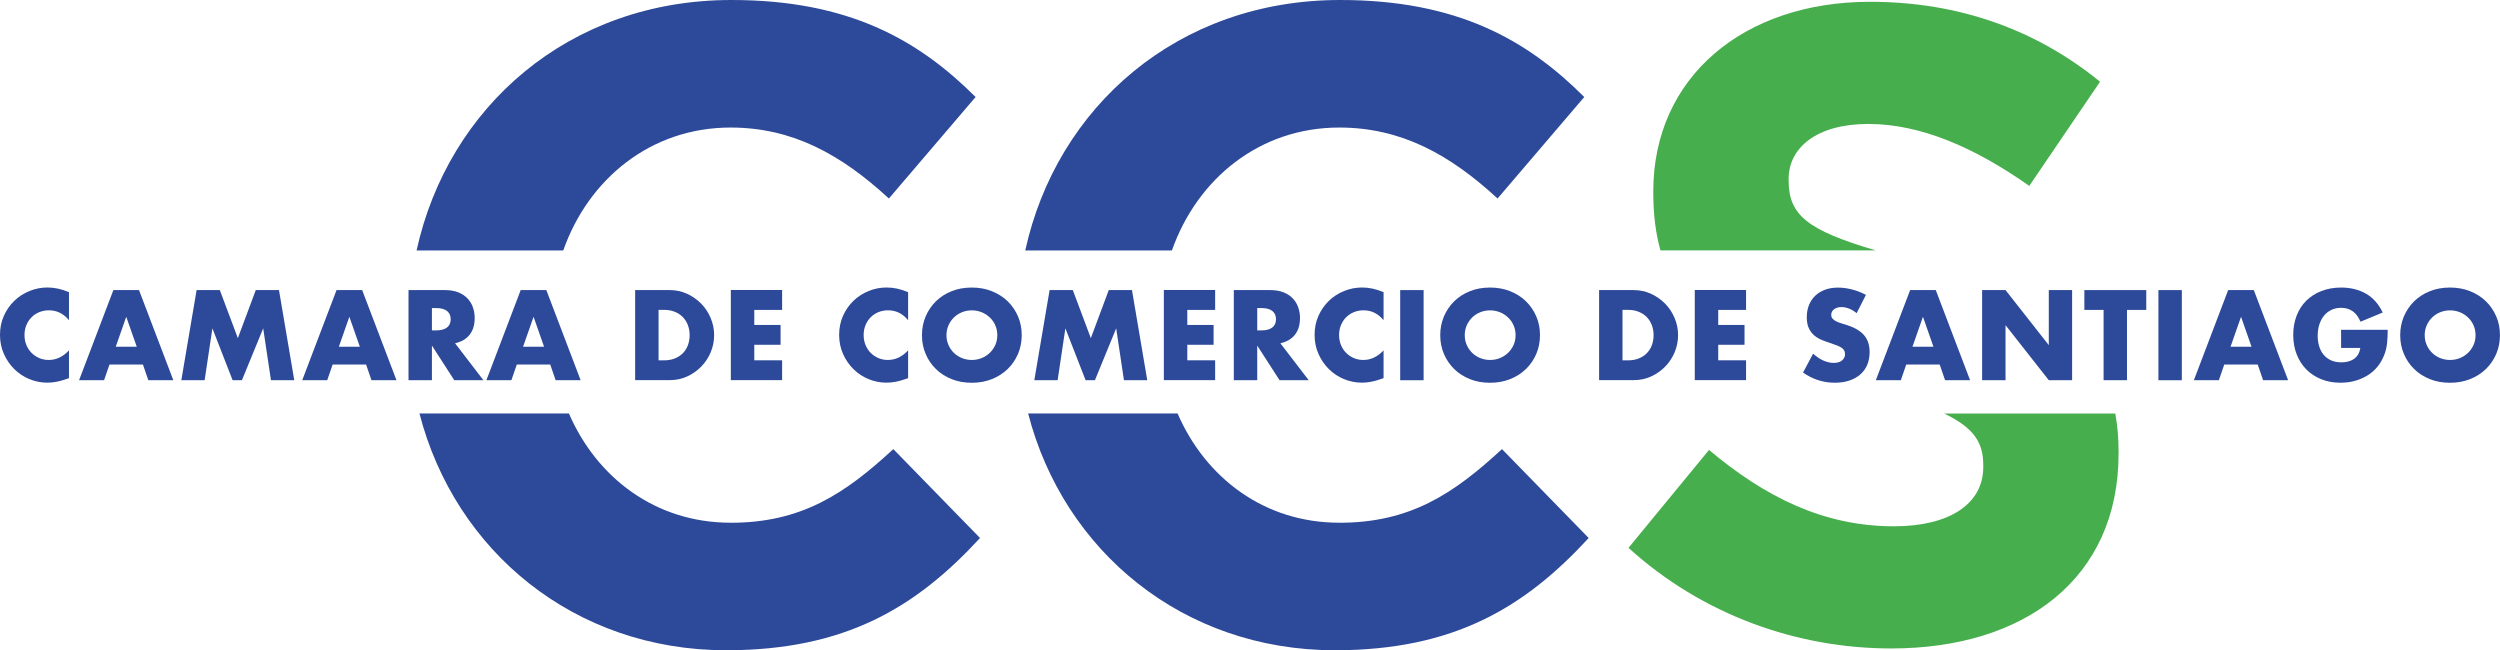
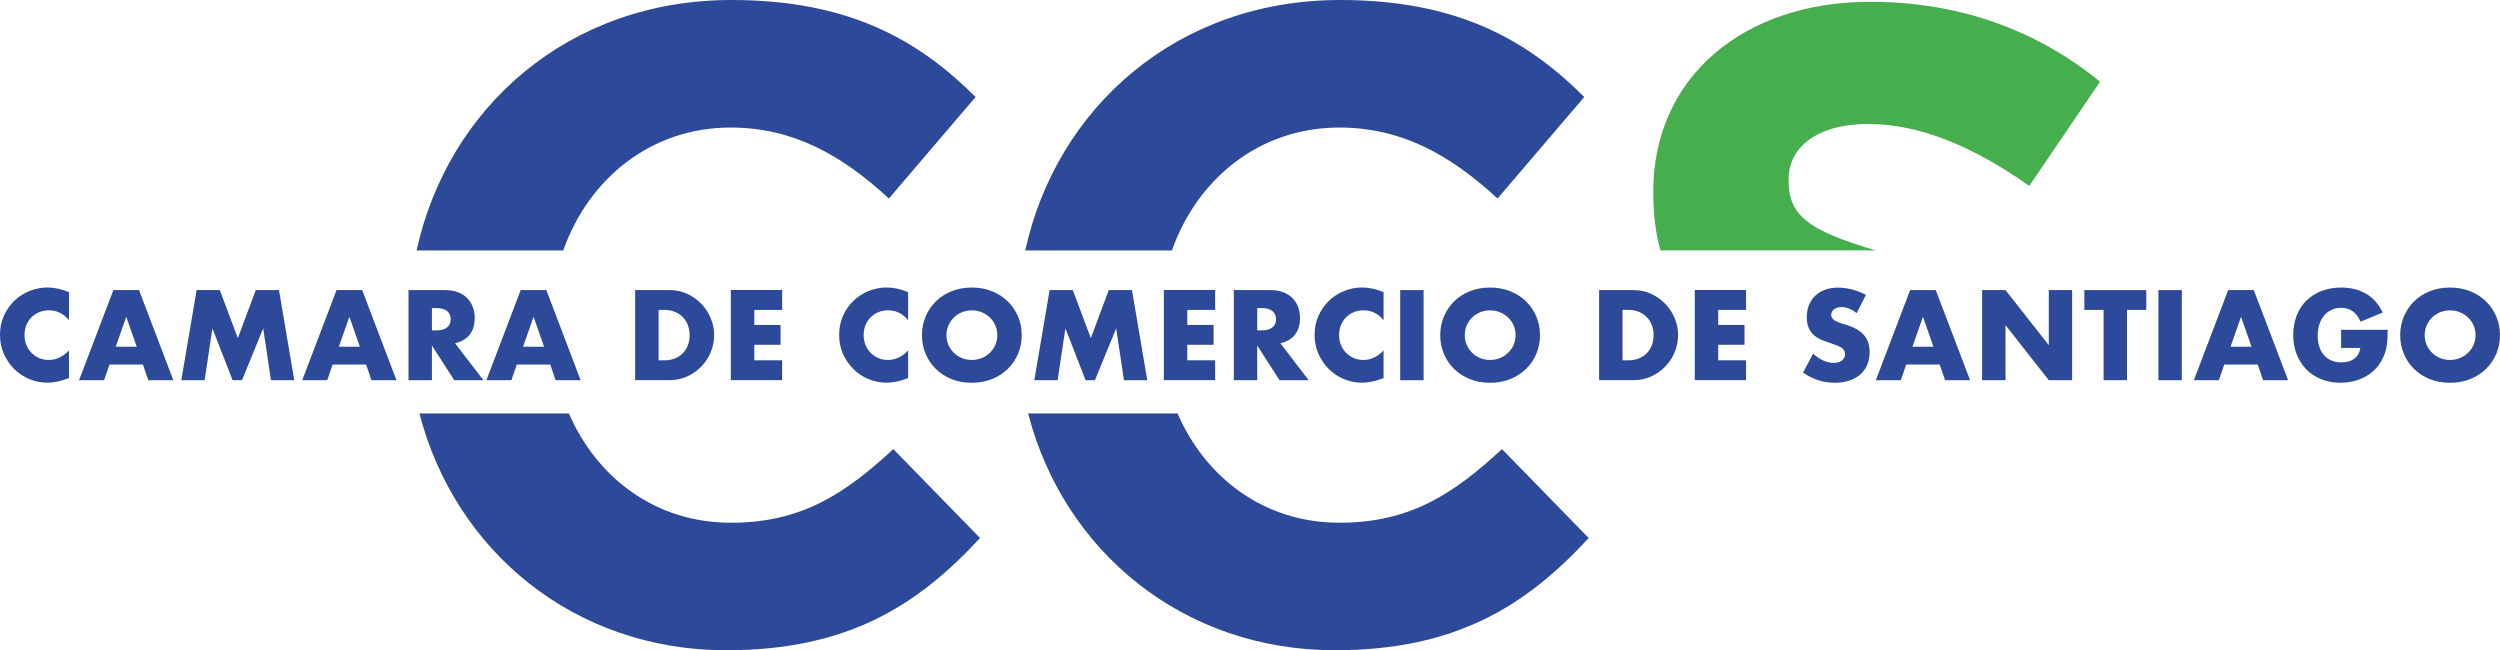
<svg xmlns="http://www.w3.org/2000/svg" id="Capa_2" data-name="Capa 2" viewBox="0 0 502 130.57">
  <defs>
    <style>
      .cls-1 {
        fill: #47ae4d;
      }

      .cls-1, .cls-2 {
        stroke-width: 0px;
      }

      .cls-2 {
        fill: #2d4999;
      }
    </style>
  </defs>
  <g id="Capa_1-2" data-name="Capa 1">
    <g>
      <g>
        <path class="cls-2" d="M13.85,64.3c-1.09-1.33-2.43-1.99-4.03-1.99-.7,0-1.36.13-1.96.38s-1.12.6-1.55,1.04-.77.96-1.02,1.57c-.25.61-.37,1.26-.37,1.97s.12,1.38.37,1.99c.25.61.59,1.14,1.03,1.58.44.45.96.8,1.55,1.06.59.26,1.23.38,1.92.38,1.5,0,2.86-.64,4.06-1.92v5.57l-.48.17c-.72.26-1.39.44-2.02.56-.62.12-1.24.18-1.85.18-1.25,0-2.44-.24-3.59-.71-1.14-.47-2.15-1.14-3.02-1.99-.87-.86-1.57-1.87-2.1-3.05-.53-1.18-.79-2.46-.79-3.85s.26-2.67.78-3.83,1.22-2.16,2.09-3c.87-.84,1.88-1.5,3.04-1.97,1.15-.47,2.36-.71,3.62-.71.72,0,1.43.08,2.12.23.7.15,1.43.39,2.2.71v5.62Z" />
        <path class="cls-2" d="M28.7,73.2h-6.72l-1.08,3.14h-5.02l6.89-18.1h5.14l6.89,18.1h-5.02l-1.08-3.14ZM27.46,69.63l-2.11-6.02-2.11,6.02h4.22Z" />
        <path class="cls-2" d="M36.41,76.35l3.07-18.1h4.66l3.62,9.65,3.6-9.65h4.66l3.07,18.1h-4.68l-1.56-10.42-4.27,10.42h-1.87l-4.06-10.42-1.56,10.42h-4.68Z" />
        <path class="cls-2" d="M73.51,73.2h-6.72l-1.08,3.14h-5.02l6.89-18.1h5.14l6.89,18.1h-5.02l-1.08-3.14ZM72.26,69.63l-2.11-6.02-2.11,6.02h4.22Z" />
        <path class="cls-2" d="M97.08,76.35h-5.86l-4.49-6.96v6.96h-4.7v-18.1h7.32c1.01,0,1.89.15,2.64.44.75.3,1.37.7,1.86,1.21.49.51.86,1.1,1.1,1.78s.37,1.39.37,2.16c0,1.38-.33,2.49-1,3.35s-1.64,1.44-2.94,1.74l5.69,7.42ZM86.73,66.34h.89c.93,0,1.64-.19,2.14-.58.5-.38.74-.94.74-1.66s-.25-1.27-.74-1.66c-.5-.38-1.21-.58-2.14-.58h-.89v4.46Z" />
        <path class="cls-2" d="M110.49,73.2h-6.72l-1.08,3.14h-5.02l6.89-18.1h5.14l6.89,18.1h-5.02l-1.08-3.14ZM109.25,69.63l-2.11-6.02-2.11,6.02h4.22Z" />
        <path class="cls-2" d="M127.53,58.25h6.96c1.23,0,2.39.25,3.47.74,1.08.5,2.02,1.16,2.83,1.98.81.82,1.44,1.78,1.91,2.88.46,1.1.7,2.24.7,3.44s-.23,2.32-.68,3.42c-.46,1.1-1.09,2.06-1.9,2.89-.81.83-1.75,1.5-2.83,1.99-1.08.5-2.24.74-3.49.74h-6.96v-18.1ZM132.24,72.36h1.08c.82,0,1.54-.13,2.18-.38.64-.26,1.18-.61,1.62-1.06s.78-.98,1.01-1.6c.23-.62.35-1.29.35-2.03s-.12-1.39-.36-2.02c-.24-.62-.58-1.16-1.02-1.61-.44-.45-.98-.8-1.62-1.06-.64-.26-1.36-.38-2.16-.38h-1.08v10.13Z" />
        <path class="cls-2" d="M157.05,62.23h-5.59v3.02h5.28v3.98h-5.28v3.12h5.59v3.98h-10.3v-18.1h10.3v3.98Z" />
        <path class="cls-2" d="M182.35,64.3c-1.09-1.33-2.43-1.99-4.03-1.99-.7,0-1.36.13-1.96.38s-1.12.6-1.55,1.04-.77.96-1.02,1.57c-.25.61-.37,1.26-.37,1.97s.12,1.38.37,1.99c.25.61.59,1.14,1.03,1.58.44.45.96.8,1.55,1.06.59.26,1.23.38,1.92.38,1.5,0,2.86-.64,4.06-1.92v5.57l-.48.17c-.72.26-1.39.44-2.02.56-.62.12-1.24.18-1.85.18-1.25,0-2.44-.24-3.59-.71-1.14-.47-2.15-1.14-3.02-1.99-.87-.86-1.57-1.87-2.1-3.05-.53-1.18-.79-2.46-.79-3.85s.26-2.67.78-3.83,1.22-2.16,2.09-3c.87-.84,1.88-1.5,3.04-1.97,1.15-.47,2.36-.71,3.62-.71.72,0,1.43.08,2.12.23.7.15,1.43.39,2.2.71v5.62Z" />
        <path class="cls-2" d="M185.13,67.3c0-1.34.25-2.6.74-3.76.5-1.16,1.18-2.17,2.06-3.04.88-.86,1.93-1.54,3.16-2.03,1.22-.49,2.57-.73,4.04-.73s2.8.24,4.03.73c1.23.49,2.29,1.16,3.18,2.03.89.86,1.58,1.88,2.08,3.04.5,1.16.74,2.41.74,3.76s-.25,2.6-.74,3.76c-.5,1.16-1.19,2.17-2.08,3.04-.89.86-1.95,1.54-3.18,2.03-1.23.49-2.58.73-4.03.73s-2.82-.24-4.04-.73-2.28-1.16-3.16-2.03c-.88-.86-1.57-1.88-2.06-3.04-.5-1.16-.74-2.41-.74-3.76ZM190.05,67.3c0,.72.14,1.38.41,1.99.27.61.64,1.14,1.1,1.58.46.45,1,.8,1.62,1.04.62.25,1.27.37,1.96.37s1.34-.12,1.96-.37c.62-.25,1.16-.6,1.63-1.04.47-.45.84-.98,1.12-1.58.27-.61.41-1.27.41-1.99s-.14-1.38-.41-1.99c-.27-.61-.64-1.14-1.12-1.58-.47-.45-1.02-.8-1.63-1.04-.62-.25-1.27-.37-1.96-.37s-1.34.12-1.96.37-1.16.6-1.62,1.04c-.46.45-.83.98-1.1,1.58-.27.61-.41,1.27-.41,1.99Z" />
        <path class="cls-2" d="M207.69,76.35l3.07-18.1h4.66l3.62,9.65,3.6-9.65h4.66l3.07,18.1h-4.68l-1.56-10.42-4.27,10.42h-1.87l-4.06-10.42-1.56,10.42h-4.68Z" />
        <path class="cls-2" d="M244,62.23h-5.59v3.02h5.28v3.98h-5.28v3.12h5.59v3.98h-10.3v-18.1h10.3v3.98Z" />
        <path class="cls-2" d="M262.8,76.35h-5.86l-4.49-6.96v6.96h-4.7v-18.1h7.32c1.01,0,1.89.15,2.64.44.75.3,1.37.7,1.86,1.21.49.51.86,1.1,1.1,1.78s.37,1.39.37,2.16c0,1.38-.33,2.49-1,3.35-.66.86-1.64,1.44-2.94,1.74l5.69,7.42ZM252.45,66.34h.89c.93,0,1.64-.19,2.14-.58s.74-.94.74-1.66-.25-1.27-.74-1.66-1.21-.58-2.14-.58h-.89v4.46Z" />
        <path class="cls-2" d="M277.82,64.3c-1.09-1.33-2.43-1.99-4.03-1.99-.71,0-1.36.13-1.96.38-.6.26-1.12.6-1.55,1.04-.43.44-.77.96-1.02,1.57-.25.61-.37,1.26-.37,1.97s.12,1.38.37,1.99c.25.61.59,1.14,1.03,1.58.44.45.96.8,1.55,1.06s1.23.38,1.92.38c1.5,0,2.86-.64,4.06-1.92v5.57l-.48.17c-.72.26-1.39.44-2.02.56-.62.12-1.24.18-1.85.18-1.25,0-2.44-.24-3.59-.71-1.14-.47-2.15-1.14-3.02-1.99s-1.57-1.87-2.1-3.05c-.53-1.18-.79-2.46-.79-3.85s.26-2.67.78-3.83c.52-1.16,1.22-2.16,2.09-3,.87-.84,1.88-1.5,3.04-1.97,1.15-.47,2.36-.71,3.62-.71.72,0,1.43.08,2.12.23.7.15,1.43.39,2.2.71v5.62Z" />
        <path class="cls-2" d="M285.86,58.25v18.1h-4.7v-18.1h4.7Z" />
        <path class="cls-2" d="M289.2,67.3c0-1.34.25-2.6.74-3.76.5-1.16,1.18-2.17,2.06-3.04.88-.86,1.93-1.54,3.16-2.03,1.22-.49,2.57-.73,4.04-.73s2.8.24,4.03.73c1.23.49,2.29,1.16,3.18,2.03.89.86,1.58,1.88,2.08,3.04.5,1.16.74,2.41.74,3.76s-.25,2.6-.74,3.76c-.5,1.16-1.19,2.17-2.08,3.04-.89.86-1.95,1.54-3.18,2.03-1.23.49-2.58.73-4.03.73s-2.82-.24-4.04-.73-2.28-1.16-3.16-2.03c-.88-.86-1.57-1.88-2.06-3.04-.5-1.16-.74-2.41-.74-3.76ZM294.12,67.3c0,.72.14,1.38.41,1.99.27.61.64,1.14,1.1,1.58.46.45,1,.8,1.62,1.04.62.25,1.27.37,1.96.37s1.34-.12,1.96-.37c.62-.25,1.16-.6,1.63-1.04.47-.45.84-.98,1.12-1.58.27-.61.41-1.27.41-1.99s-.14-1.38-.41-1.99c-.27-.61-.64-1.14-1.12-1.58-.47-.45-1.02-.8-1.63-1.04s-1.27-.37-1.96-.37-1.34.12-1.96.37-1.16.6-1.62,1.04c-.46.45-.83.98-1.1,1.58-.27.61-.41,1.27-.41,1.99Z" />
        <path class="cls-2" d="M321.09,58.25h6.96c1.23,0,2.39.25,3.47.74,1.08.5,2.02,1.16,2.83,1.98.81.82,1.44,1.78,1.91,2.88.46,1.1.7,2.24.7,3.44s-.23,2.32-.68,3.42c-.46,1.1-1.09,2.06-1.9,2.89s-1.75,1.5-2.83,1.99c-1.08.5-2.24.74-3.49.74h-6.96v-18.1ZM325.8,72.36h1.08c.82,0,1.54-.13,2.18-.38.64-.26,1.18-.61,1.62-1.06.44-.45.78-.98,1.01-1.6.23-.62.35-1.29.35-2.03s-.12-1.39-.36-2.02c-.24-.62-.58-1.16-1.02-1.61-.44-.45-.98-.8-1.62-1.06-.64-.26-1.36-.38-2.16-.38h-1.08v10.13Z" />
        <path class="cls-2" d="M350.61,62.23h-5.59v3.02h5.28v3.98h-5.28v3.12h5.59v3.98h-10.3v-18.1h10.3v3.98Z" />
        <path class="cls-2" d="M372.81,62.88c-.51-.42-1.02-.72-1.54-.92-.51-.2-1.01-.3-1.49-.3-.61,0-1.1.14-1.49.43-.38.29-.58.66-.58,1.13,0,.32.1.58.29.79.19.21.44.39.76.54.31.15.66.28,1.06.4.39.11.78.23,1.16.36,1.54.51,2.66,1.2,3.37,2.05s1.07,1.97,1.07,3.35c0,.93-.16,1.77-.47,2.52-.31.75-.77,1.4-1.37,1.93-.6.54-1.34.95-2.21,1.25-.87.3-1.86.44-2.96.44-2.29,0-4.41-.68-6.36-2.04l2.02-3.79c.7.62,1.4,1.09,2.09,1.39.69.3,1.37.46,2.04.46.77,0,1.34-.18,1.72-.53.38-.35.56-.75.56-1.2,0-.27-.05-.51-.14-.71-.1-.2-.26-.38-.48-.55-.22-.17-.52-.32-.88-.47s-.8-.3-1.31-.48c-.61-.19-1.2-.4-1.79-.64s-1.1-.54-1.56-.92c-.46-.38-.82-.87-1.1-1.45-.28-.58-.42-1.32-.42-2.22s.15-1.71.44-2.44.71-1.35,1.25-1.87c.54-.52,1.19-.92,1.97-1.21.78-.29,1.64-.43,2.6-.43.9,0,1.83.12,2.81.37.98.25,1.91.61,2.81,1.09l-1.87,3.67Z" />
        <path class="cls-2" d="M389.49,73.2h-6.72l-1.08,3.14h-5.02l6.89-18.1h5.14l6.89,18.1h-5.02l-1.08-3.14ZM388.24,69.63l-2.11-6.02-2.11,6.02h4.22Z" />
        <path class="cls-2" d="M398.01,76.35v-18.1h4.7l8.69,11.06v-11.06h4.68v18.1h-4.68l-8.69-11.06v11.06h-4.7Z" />
        <path class="cls-2" d="M427.1,62.23v14.11h-4.7v-14.11h-3.86v-3.98h12.43v3.98h-3.86Z" />
        <path class="cls-2" d="M438.11,58.25v18.1h-4.7v-18.1h4.7Z" />
        <path class="cls-2" d="M453.35,73.2h-6.72l-1.08,3.14h-5.02l6.89-18.1h5.14l6.89,18.1h-5.02l-1.08-3.14ZM452.11,69.63l-2.11-6.02-2.11,6.02h4.22Z" />
        <path class="cls-2" d="M470.11,66.22h9.34c0,.96-.04,1.83-.12,2.62-.08.78-.24,1.51-.48,2.18-.34.94-.79,1.78-1.37,2.51s-1.25,1.34-2.03,1.82c-.78.49-1.63.86-2.56,1.12-.93.26-1.9.38-2.93.38-1.41,0-2.69-.23-3.85-.7s-2.16-1.12-2.99-1.96-1.48-1.85-1.94-3.02c-.46-1.18-.7-2.48-.7-3.9s.23-2.7.68-3.88c.46-1.18,1.1-2.18,1.94-3.01s1.85-1.48,3.04-1.94c1.18-.46,2.5-.7,3.96-.7,1.89,0,3.54.41,4.97,1.22s2.55,2.08,3.38,3.79l-4.46,1.85c-.42-.99-.96-1.7-1.62-2.14s-1.42-.65-2.27-.65c-.7,0-1.34.13-1.92.4s-1.07.64-1.48,1.13c-.41.49-.73,1.08-.96,1.76-.23.69-.35,1.46-.35,2.3,0,.77.1,1.48.3,2.14.2.66.5,1.22.9,1.7.4.48.9.85,1.49,1.12.59.26,1.28.4,2.06.4.46,0,.91-.05,1.34-.16.43-.1.82-.27,1.16-.5s.63-.53.85-.9c.22-.37.38-.82.46-1.34h-3.86v-3.65Z" />
        <path class="cls-2" d="M481.96,67.3c0-1.34.25-2.6.74-3.76.5-1.16,1.18-2.17,2.06-3.04.88-.86,1.93-1.54,3.16-2.03,1.22-.49,2.57-.73,4.04-.73s2.8.24,4.03.73c1.23.49,2.29,1.16,3.18,2.03.89.86,1.58,1.88,2.08,3.04.5,1.16.74,2.41.74,3.76s-.25,2.6-.74,3.76c-.5,1.16-1.19,2.17-2.08,3.04-.89.86-1.95,1.54-3.18,2.03-1.23.49-2.58.73-4.03.73s-2.82-.24-4.04-.73-2.28-1.16-3.16-2.03c-.88-.86-1.57-1.88-2.06-3.04-.5-1.16-.74-2.41-.74-3.76ZM486.88,67.3c0,.72.14,1.38.41,1.99.27.61.64,1.14,1.1,1.58.46.45,1,.8,1.62,1.04.62.25,1.27.37,1.96.37s1.34-.12,1.96-.37c.62-.25,1.16-.6,1.63-1.04.47-.45.84-.98,1.12-1.58.27-.61.41-1.27.41-1.99s-.14-1.38-.41-1.99c-.27-.61-.64-1.14-1.12-1.58-.47-.45-1.02-.8-1.63-1.04s-1.27-.37-1.96-.37-1.34.12-1.96.37-1.16.6-1.62,1.04c-.46.45-.83.98-1.1,1.58-.27.61-.41,1.27-.41,1.99Z" />
      </g>
      <g>
        <path class="cls-2" d="M235.32,50.29c5.09-14.43,17.64-24.68,33.59-24.68,12.44,0,22.21,5.41,31.8,14.25l17.41-20.38c-11.55-11.54-25.58-19.48-49.03-19.48-32.7,0-56.92,21.56-63.22,50.29h29.44Z" />
        <path class="cls-2" d="M268.91,104.96c-15.06,0-26.84-9.01-32.45-21.93h-30.01c7.14,27.62,31.08,47.54,61.58,47.54,23.98,0,38.19-8.66,50.98-22.54l-17.41-17.85c-9.77,9.02-18.47,14.79-32.69,14.79Z" />
      </g>
      <g>
        <path class="cls-2" d="M113.1,50.29c5.09-14.43,17.64-24.68,33.59-24.68,12.44,0,22.21,5.41,31.8,14.25l17.41-20.38C184.35,7.94,170.32,0,146.87,0c-32.7,0-56.92,21.56-63.22,50.29h29.44Z" />
        <path class="cls-2" d="M146.69,104.96c-15.06,0-26.84-9.01-32.45-21.93h-30.01c7.14,27.62,31.08,47.54,61.58,47.54,23.98,0,38.19-8.66,50.98-22.54l-17.41-17.85c-9.77,9.02-18.47,14.79-32.69,14.79Z" />
      </g>
      <g>
        <path class="cls-1" d="M376.67,50.29c-13.78-4.07-17.51-7.1-17.51-14.04v-.36c0-6.13,5.51-11,15.99-11s21.32,4.69,32.33,12.44l14.21-20.92C409.08,6.13,393.62.36,375.5.36c-25.4,0-43.52,15.15-43.52,38.05v.36c0,4.35.5,8.15,1.44,11.51h43.26Z" />
-         <path class="cls-1" d="M390.37,83.03c6.22,2.98,7.87,6.02,7.87,10.39v.36c0,7.39-6.75,11.9-17.94,11.9-14.21,0-25.94-5.95-37.13-15.33l-16.17,19.66c14.92,13.53,33.93,20.2,52.76,20.2,26.82,0,45.65-14.07,45.65-39.13v-.36c0-2.76-.22-5.31-.66-7.68h-34.38Z" />
      </g>
    </g>
  </g>
</svg>